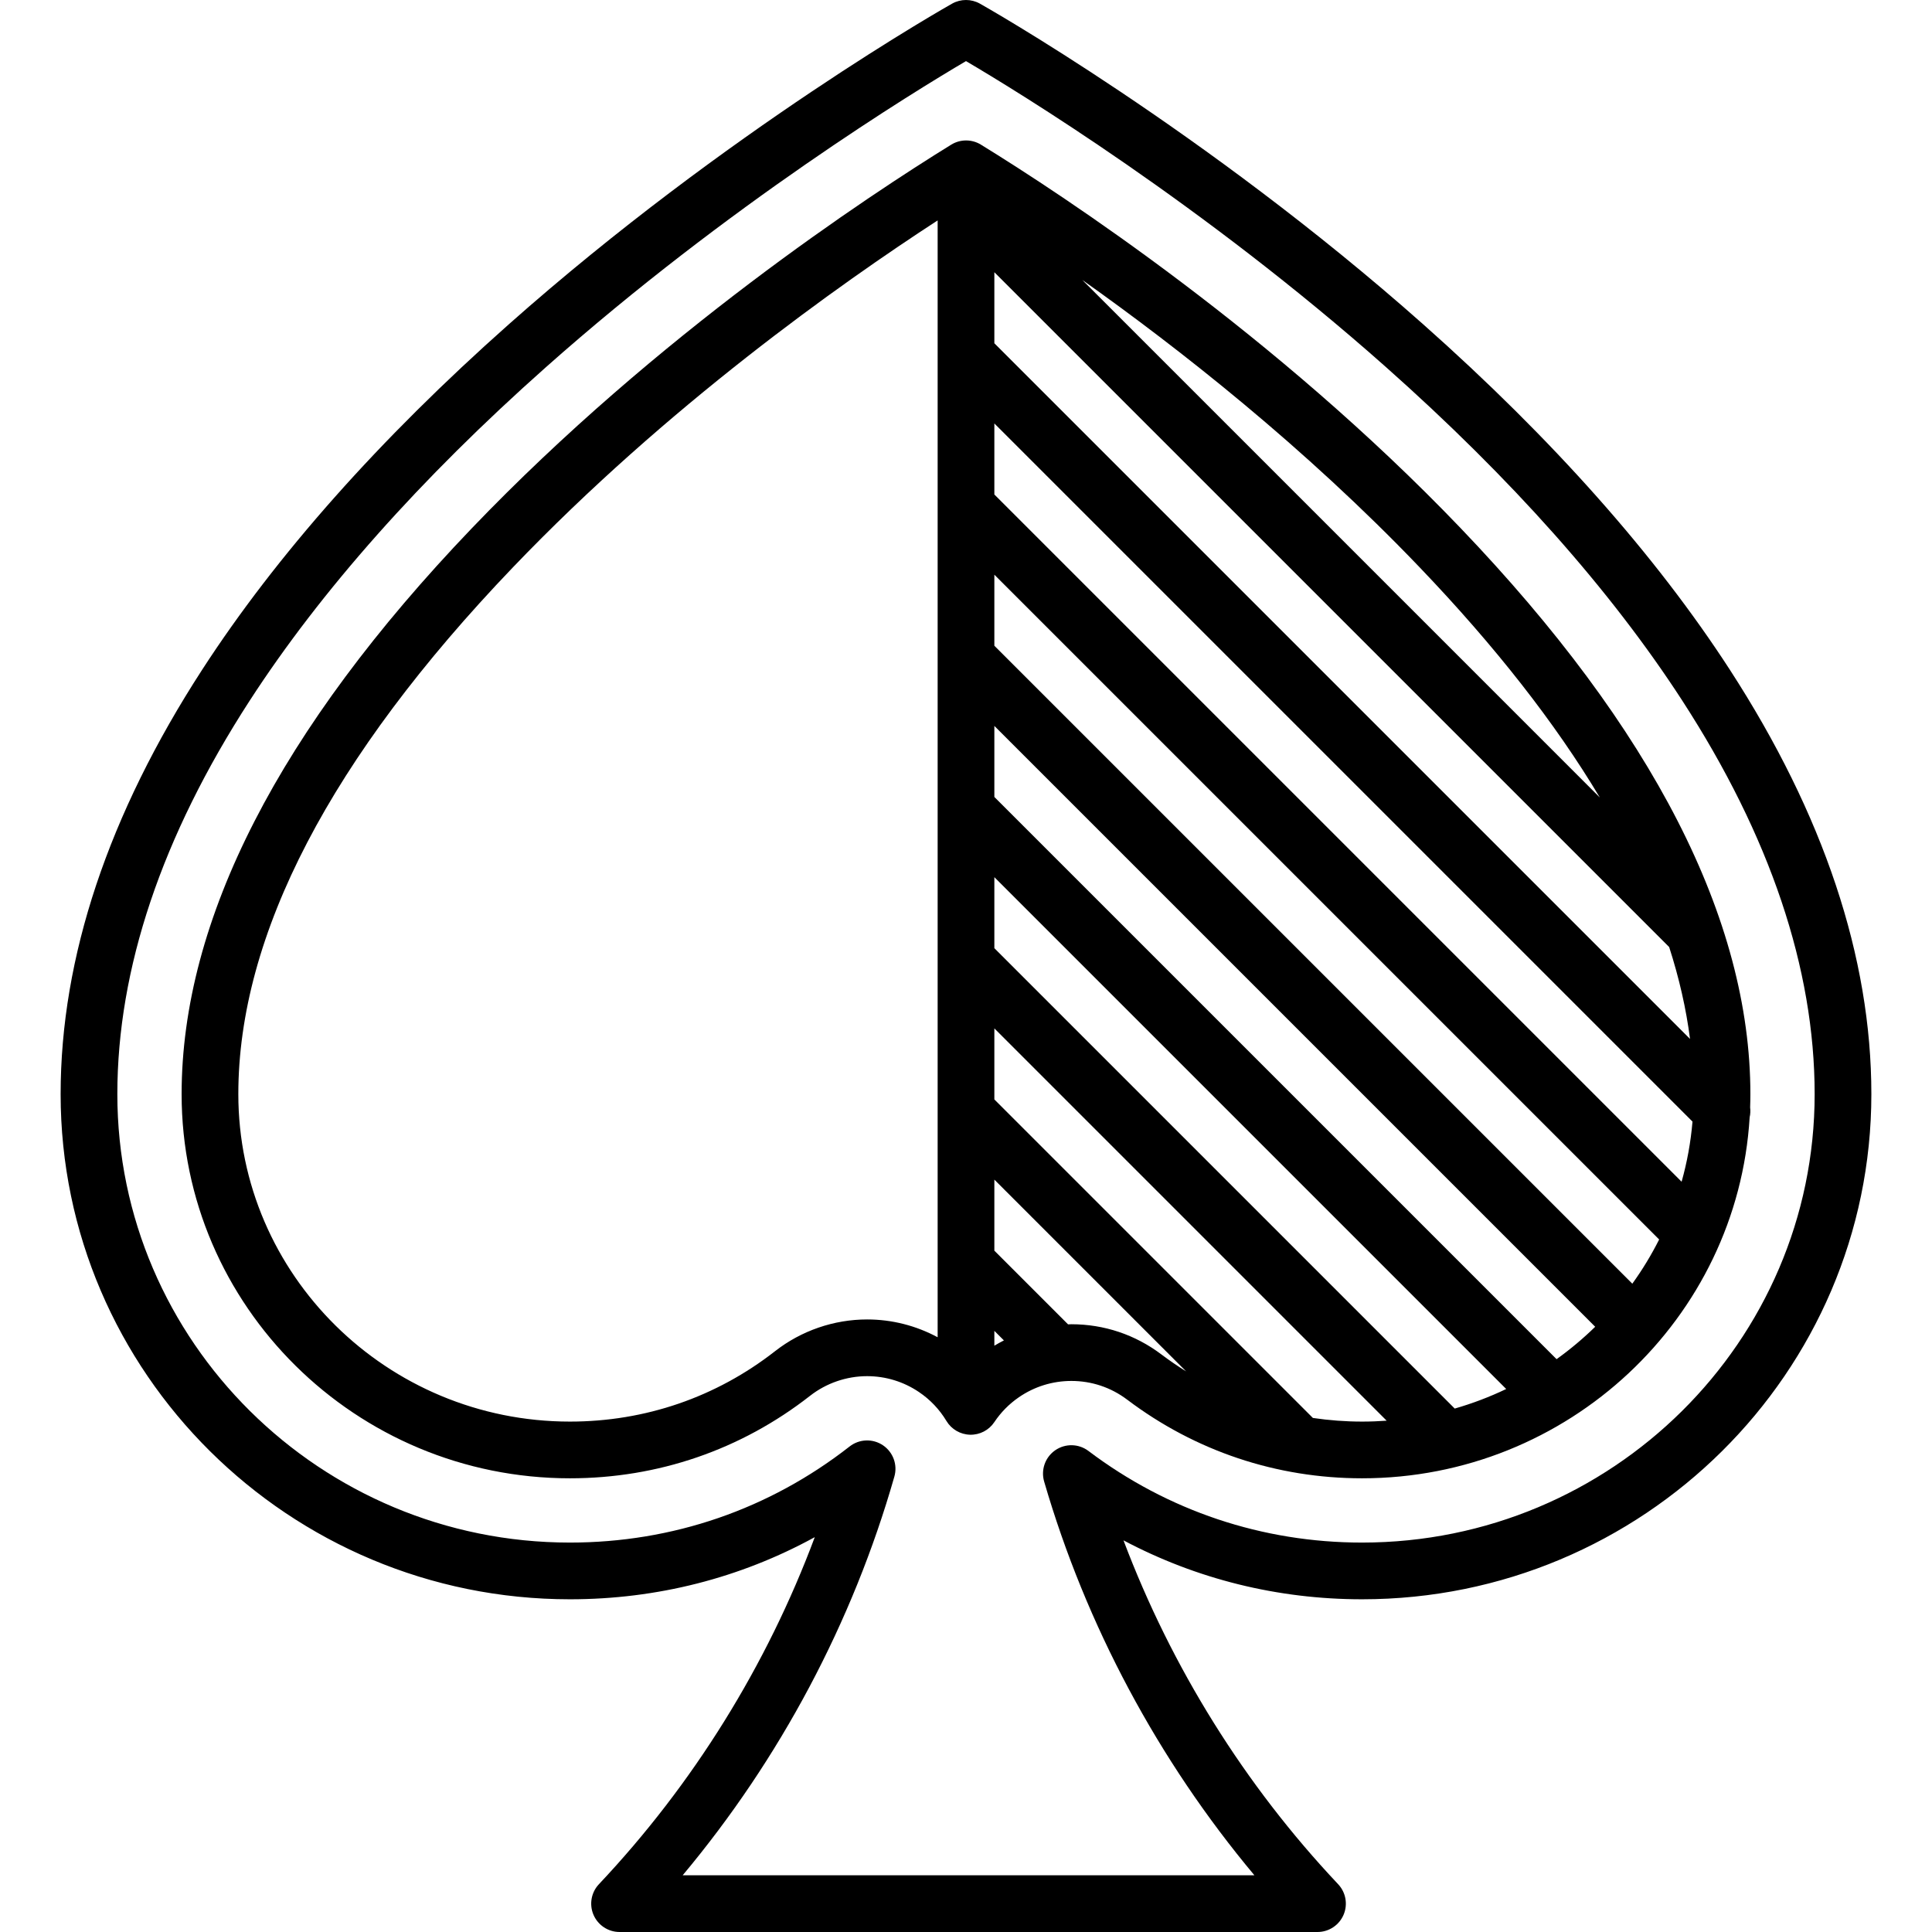
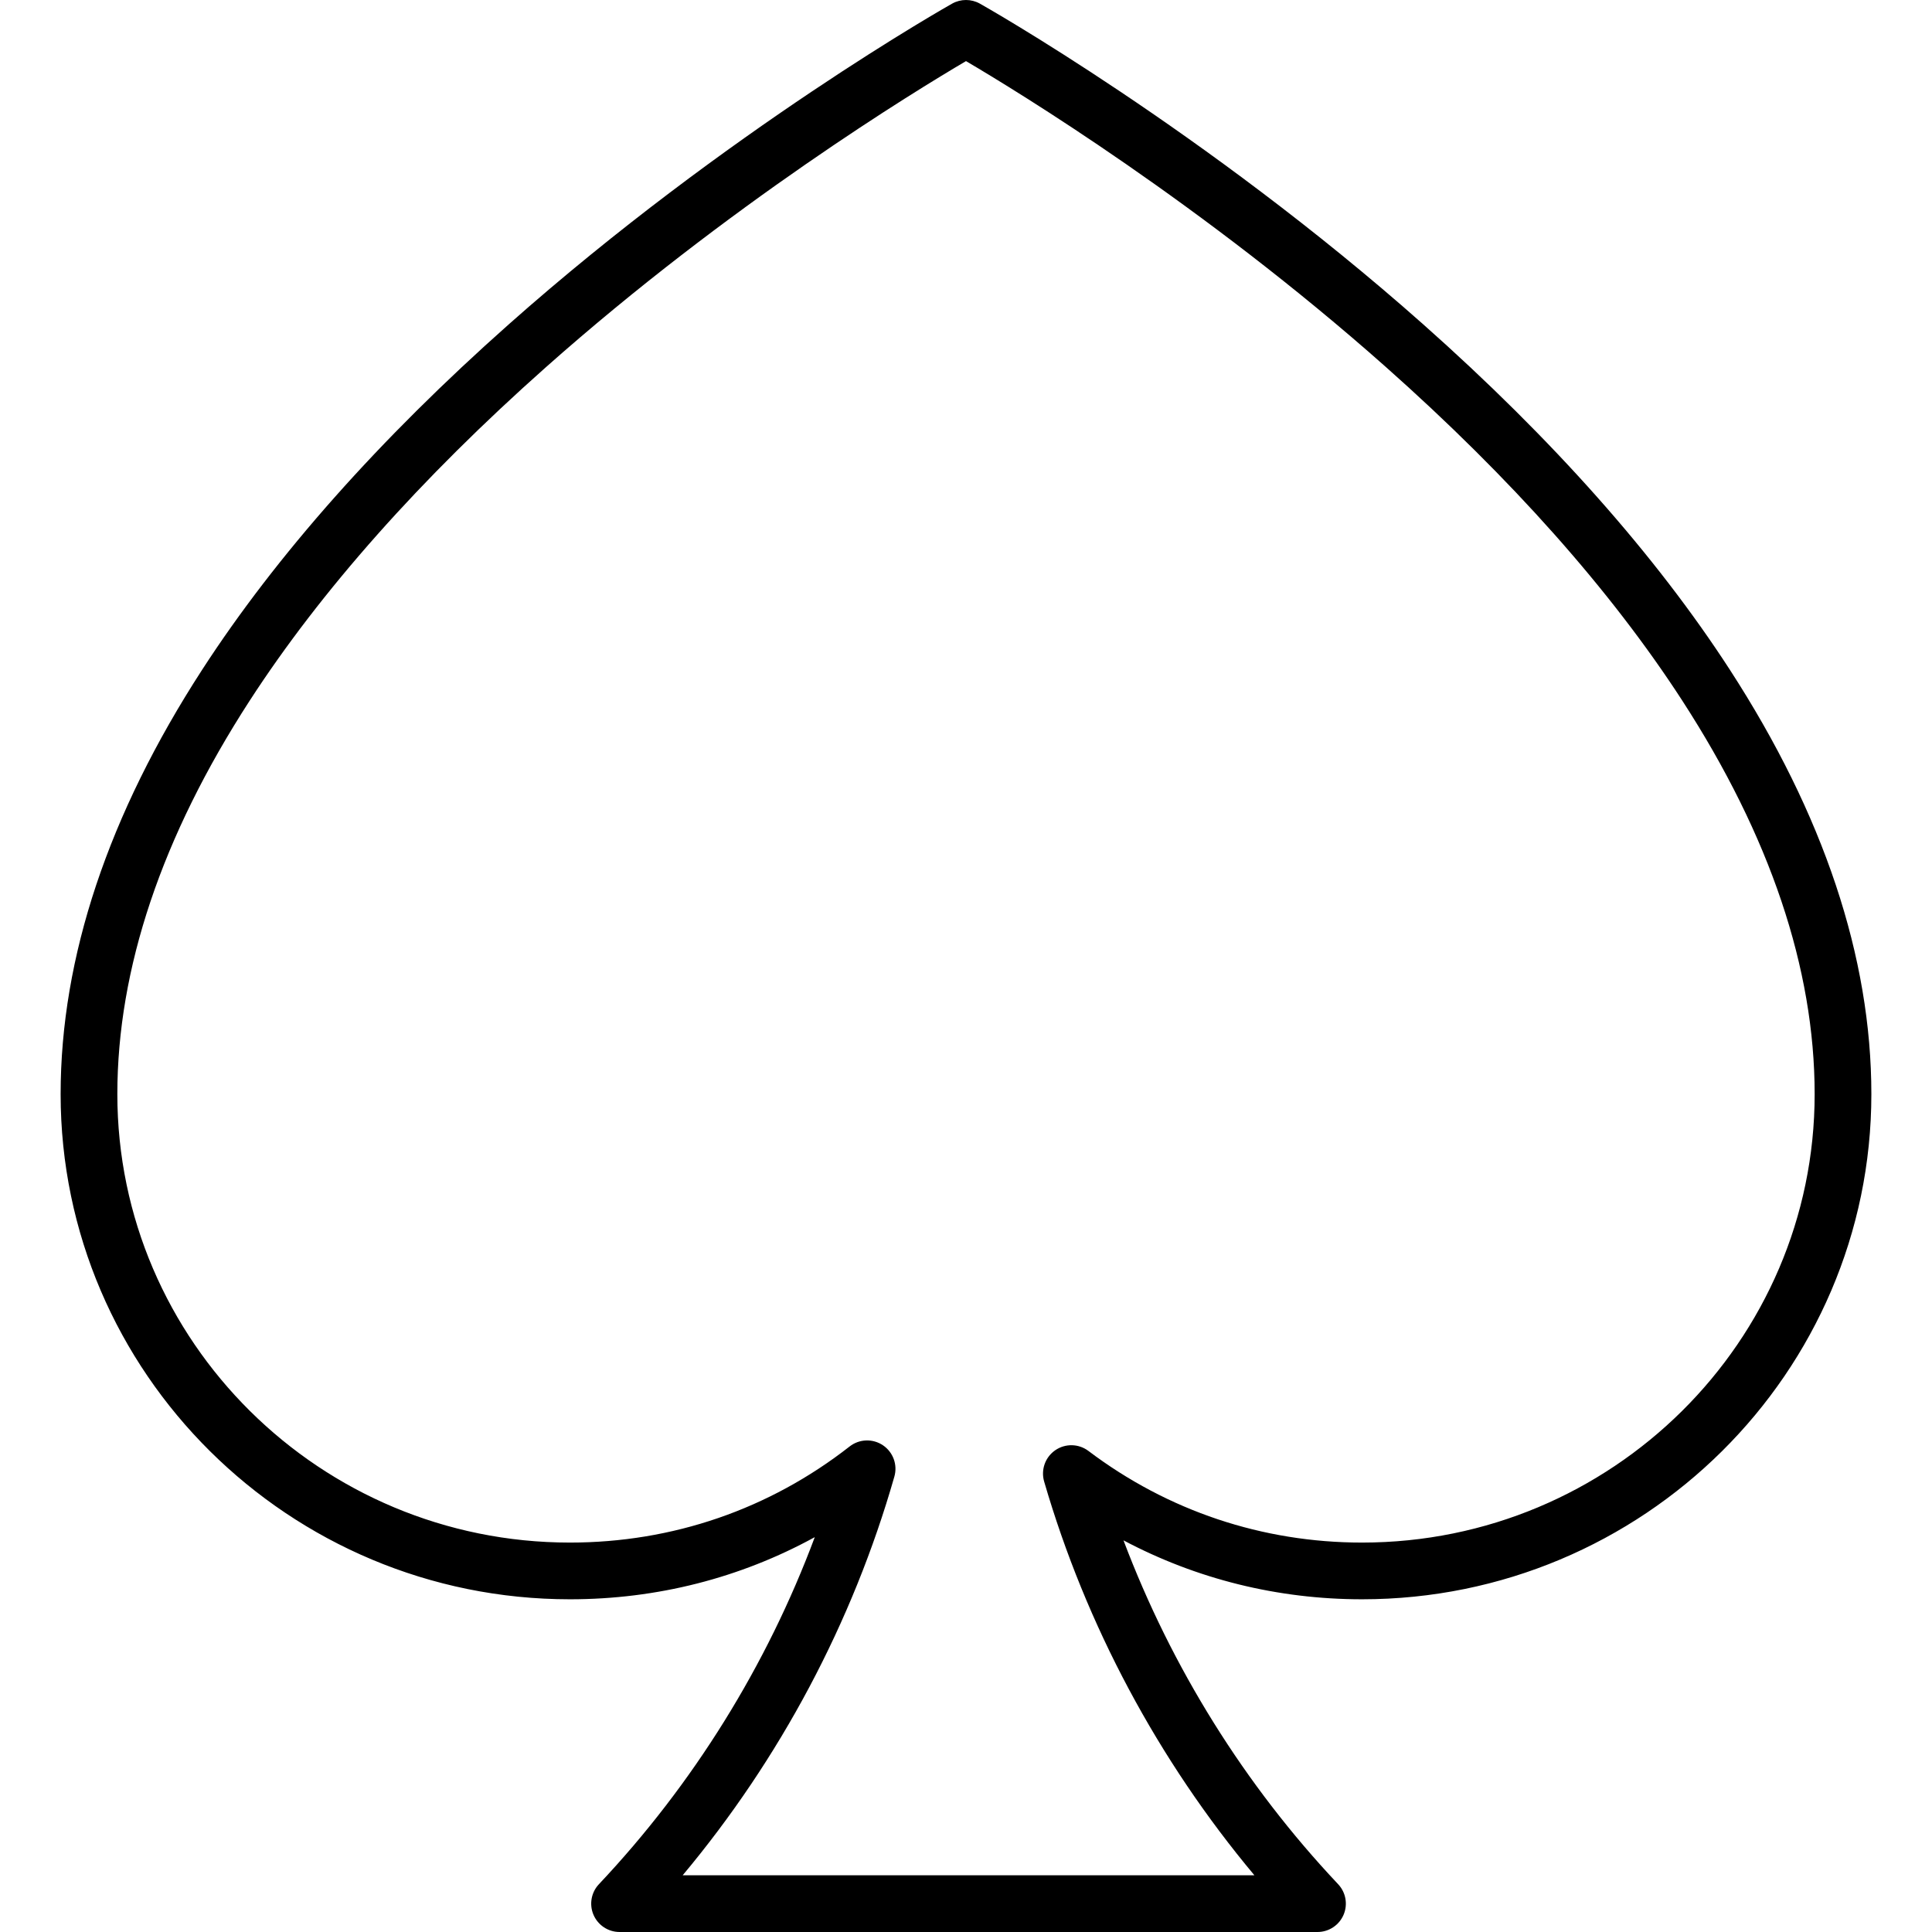
<svg xmlns="http://www.w3.org/2000/svg" version="1.1" id="Capa_1" x="0px" y="0px" viewBox="0 0 511 511" style="enable-background:new 0 0 511 511;" xml:space="preserve">
  <g>
    <path d="M457.513,177.11c-19.607-30.255-46.877-60.973-81.053-91.302C318.532,34.4,259.75,1.284,259.163,0.955   c-2.275-1.273-5.05-1.273-7.325,0C251.25,1.284,192.468,34.4,134.54,85.809c-34.176,30.329-61.446,61.047-81.053,91.302   c-24.851,38.345-37.451,76.122-37.451,112.28C16.036,363.063,76.465,423,150.742,423c23.014,0,45.045-5.631,64.761-16.437   c-12.671,33.944-32.166,65.359-57.089,91.791c-2.054,2.178-2.616,5.368-1.43,8.117c1.186,2.748,3.893,4.528,6.886,4.528h184.599   c2.994,0,5.7-1.78,6.886-4.528c1.186-2.749,0.624-5.939-1.43-8.117c-24.701-26.197-44.088-57.323-56.768-90.942   c19.325,10.248,40.79,15.587,63.1,15.587c74.277,0,134.706-59.937,134.706-133.609C494.964,253.232,482.364,215.455,457.513,177.11   z M360.258,408c-26.352,0-51.377-8.38-72.372-24.233c-2.579-1.947-6.115-2.024-8.776-0.19c-2.661,1.834-3.847,5.167-2.945,8.271   c11.063,38.027,30.159,73.72,55.616,104.153H180.56c25.757-30.788,44.985-66.93,55.994-105.455   c0.893-3.124-0.327-6.466-3.021-8.281c-2.693-1.814-6.25-1.689-8.809,0.312C203.444,399.208,177.862,408,150.742,408   c-66.006,0-119.706-53.208-119.706-118.609c0-33.18,11.763-68.173,34.963-104.007c18.838-29.098,45.181-58.765,78.294-88.177   c48.507-43.085,97.631-73.06,111.207-81.043c13.549,7.963,62.509,37.828,111.003,80.863c33.165,29.432,59.549,59.12,78.422,88.241   c23.25,35.875,35.038,70.906,35.038,104.122C479.964,354.792,426.264,408,360.258,408z" />
-     <path d="M462.896,292.905c0.04-1.167,0.068-2.337,0.068-3.514c0-46.223-25.803-96.609-76.691-149.758   c-49.038-51.216-105.025-87.954-126.82-101.371c-2.414-1.486-5.458-1.484-7.87,0.004c-21.795,13.449-77.785,50.263-126.833,101.5   c-50.903,53.176-76.713,103.517-76.713,149.625C48.036,345.418,94.11,391,150.742,391c23.289,0,45.251-7.545,63.511-21.818   c4.288-3.352,9.647-5.198,15.091-5.198c4.893,0,9.625,1.446,13.686,4.181c2.99,2.014,5.445,4.597,7.299,7.678   c1.324,2.2,3.683,3.57,6.25,3.631c2.579,0.06,4.987-1.198,6.414-3.334c1.725-2.583,3.9-4.79,6.467-6.56   c4.108-2.832,8.917-4.329,13.904-4.329c5.373,0,10.479,1.711,14.766,4.949c18.02,13.607,39.502,20.8,62.126,20.8   c54.553,0,99.301-42.298,102.514-95.484C462.966,294.658,463.007,293.775,462.896,292.905z M431.737,339.526L263,170.789v-18.787   l175.834,175.833C436.774,331.924,434.401,335.834,431.737,339.526z M411.702,359.491L263,210.789v-18.787L421.918,350.92   C418.742,354.025,415.326,356.891,411.702,359.491z M384.765,372.555L263,250.789v-18.787l135.38,135.38   C394.029,369.464,389.478,371.198,384.765,372.555z M263,352.002l2.526,2.526c-0.856,0.435-1.699,0.899-2.526,1.398V352.002z    M263,130.789v-18.787l184.653,184.652c-0.461,5.46-1.437,10.778-2.881,15.906L263,130.789z M263,90.789V72.002l178.481,178.481   c2.658,8.249,4.5,16.354,5.519,24.306L263,90.789z M375.438,150.006c20.034,20.924,35.941,41.262,47.703,60.925L286.25,74.039   C311.865,92.192,345.035,118.252,375.438,150.006z M229.345,348.984c-8.776,0-17.416,2.976-24.329,8.379   C189.418,369.556,170.651,376,150.742,376c-48.361,0-87.706-38.853-87.706-86.609c0-42.112,24.409-88.963,72.549-139.252   C176.391,107.511,222.186,75.078,248,58.297v35.595c0,0.002,0,0.003,0,0.005v259.796   C242.274,350.617,235.904,348.984,229.345,348.984z M283.365,350.251c-0.291,0-0.579,0.026-0.87,0.033L263,330.789v-18.787   l50.719,50.719c-2.234-1.395-4.422-2.885-6.548-4.49C300.259,353.011,292.027,350.251,283.365,350.251z M347.25,375.039   L263,290.789v-18.787l103.76,103.76c-2.147,0.156-4.315,0.238-6.502,0.238C355.862,376,351.521,375.666,347.25,375.039z" />
  </g>
  <g>
</g>
  <g>
</g>
  <g>
</g>
  <g>
</g>
  <g>
</g>
  <g>
</g>
  <g>
</g>
  <g>
</g>
  <g>
</g>
  <g>
</g>
  <g>
</g>
  <g>
</g>
  <g>
</g>
  <g>
</g>
  <g>
</g>
</svg>